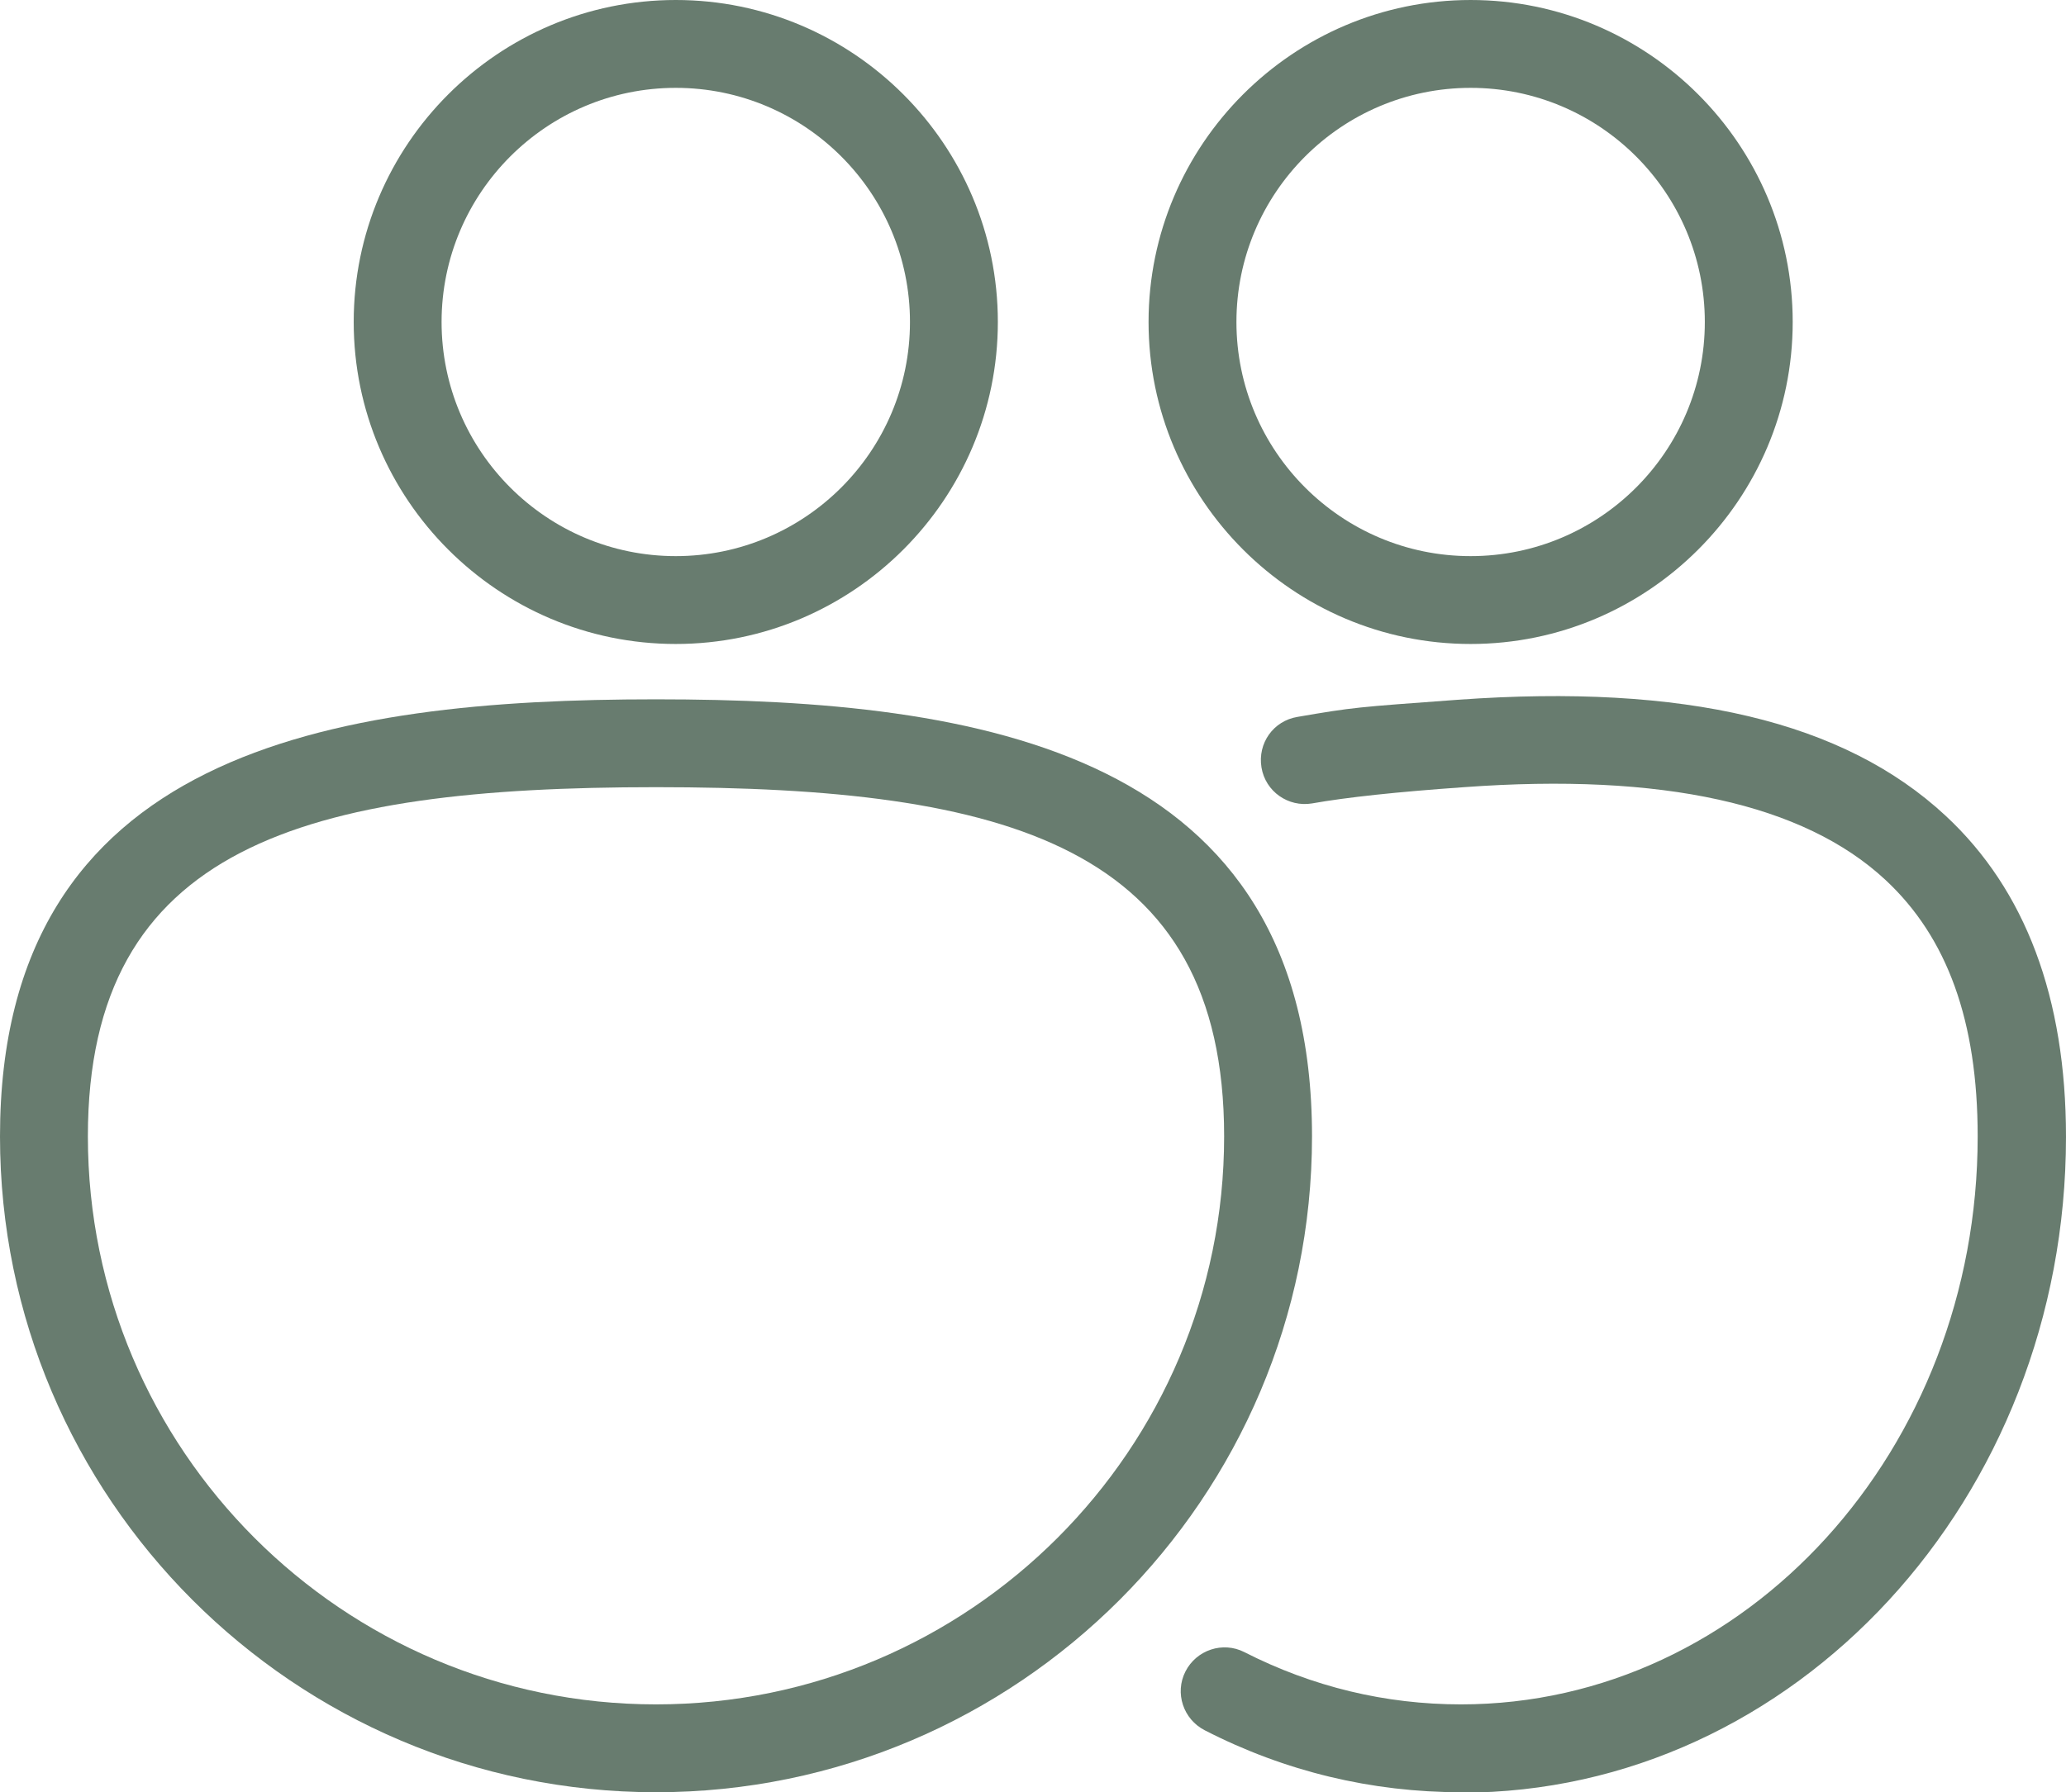
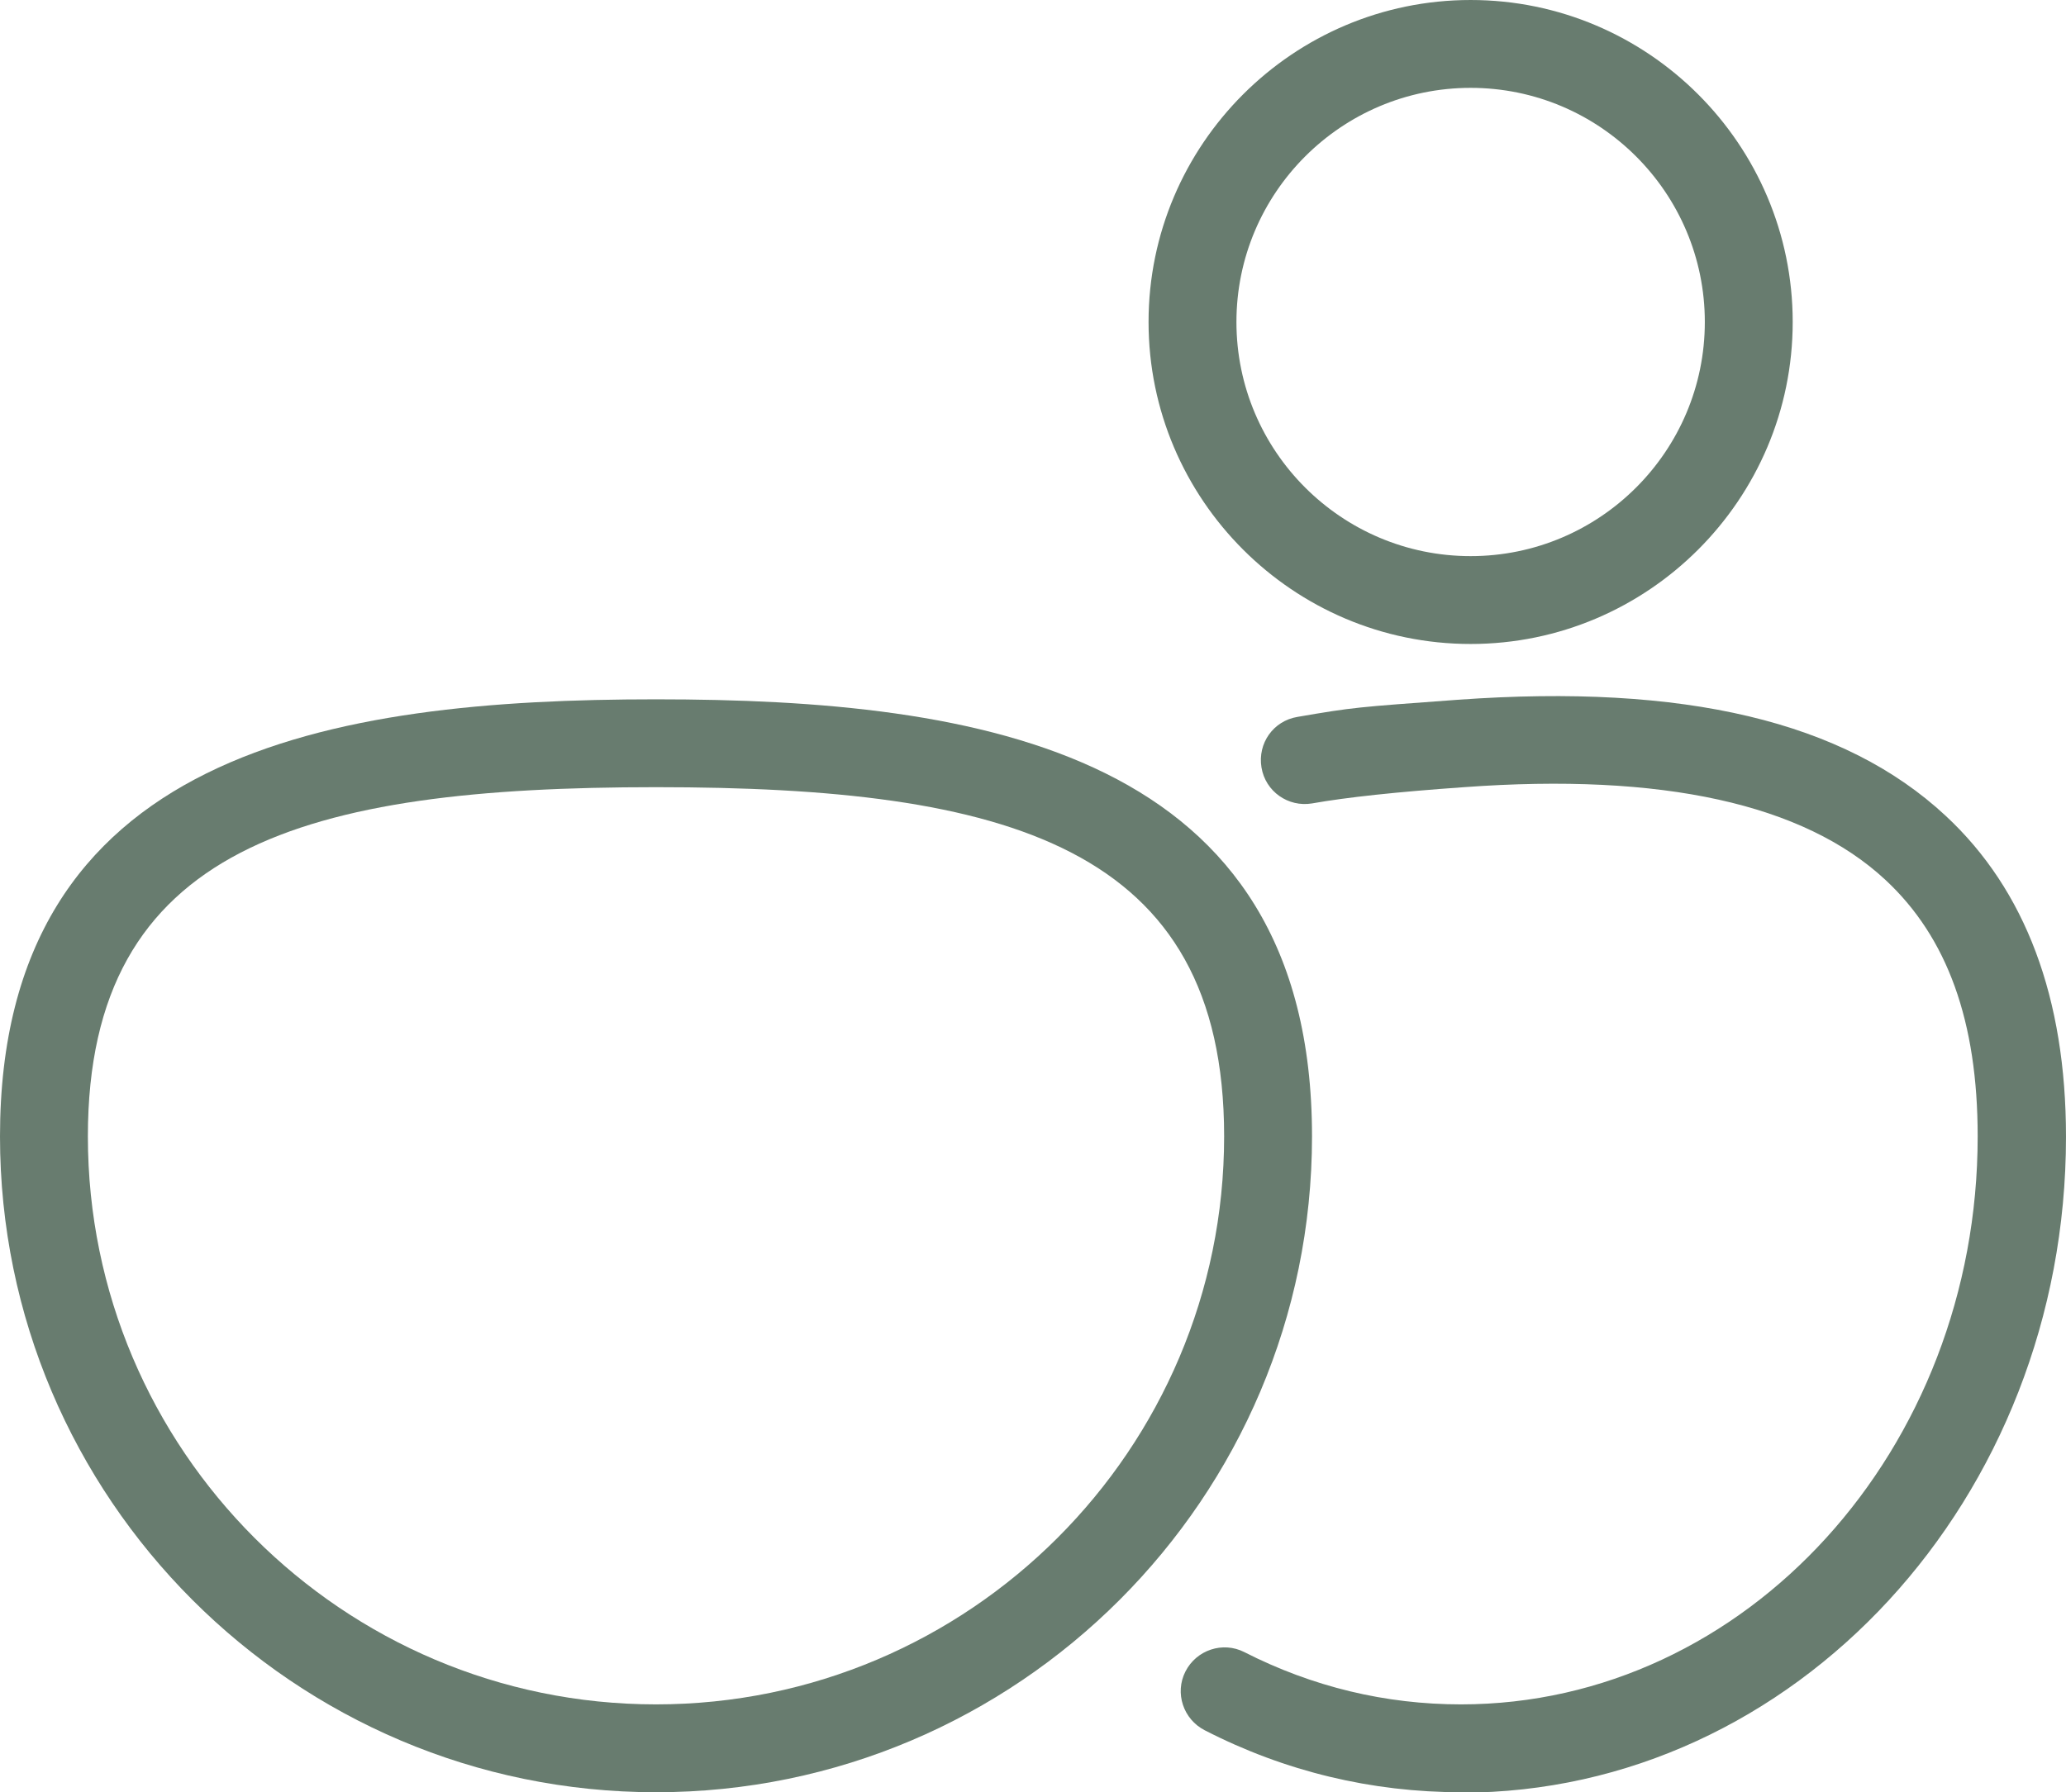
<svg xmlns="http://www.w3.org/2000/svg" id="Layer_2" viewBox="0 0 47.02 40.8">
  <defs>
    <style>.cls-1{fill:#687c6f;}</style>
  </defs>
  <g id="Expanded">
    <path class="cls-1" d="m14.93,40.8c-8.23,0-14.93-6.7-14.93-14.93,0-8.77,7.55-9.95,14.93-9.95s14.93,1.18,14.93,9.95c0,8.23-6.7,14.93-14.93,14.93Zm0-22.88c-7.98,0-12.93,1.33-12.93,7.95,0,7.13,5.8,12.93,12.93,12.93s12.93-5.8,12.93-12.93c0-6.62-4.95-7.95-12.93-7.95Z" />
-     <path class="cls-1" d="m15.38,14.66c-4.04,0-7.33-3.29-7.33-7.33S11.34,0,15.38,0s7.33,3.29,7.33,7.33-3.29,7.33-7.33,7.33Zm0-12.66c-2.94,0-5.33,2.39-5.33,5.33s2.39,5.33,5.33,5.33,5.33-2.39,5.33-5.33-2.39-5.33-5.33-5.33Z" />
    <path class="cls-1" d="m33.26,40.8c-2.04,0-4.01-.47-5.84-1.41-.49-.25-.69-.85-.44-1.34.25-.49.85-.69,1.34-.44,1.55.79,3.21,1.19,4.93,1.19,6.49,0,11.76-5.8,11.76-12.93,0-2.62-.69-4.53-2.1-5.84-1.86-1.73-5.08-2.44-9.59-2.11q-2.28.16-3.46.37c-.54.09-1.06-.27-1.15-.82s.27-1.06.82-1.15c1.28-.22,1.33-.22,3.65-.39,5.15-.37,8.79.49,11.1,2.64,1.82,1.69,2.74,4.15,2.74,7.31,0,8.23-6.17,14.93-13.76,14.93Z" />
    <path class="cls-1" d="m33.47,14.66c-4.04,0-7.33-3.29-7.33-7.33s3.29-7.33,7.33-7.33,7.33,3.29,7.33,7.33-3.29,7.33-7.33,7.33Zm0-12.66c-2.94,0-5.33,2.39-5.33,5.33s2.39,5.33,5.33,5.33,5.33-2.39,5.33-5.33-2.39-5.33-5.33-5.33Z" />
  </g>
</svg>